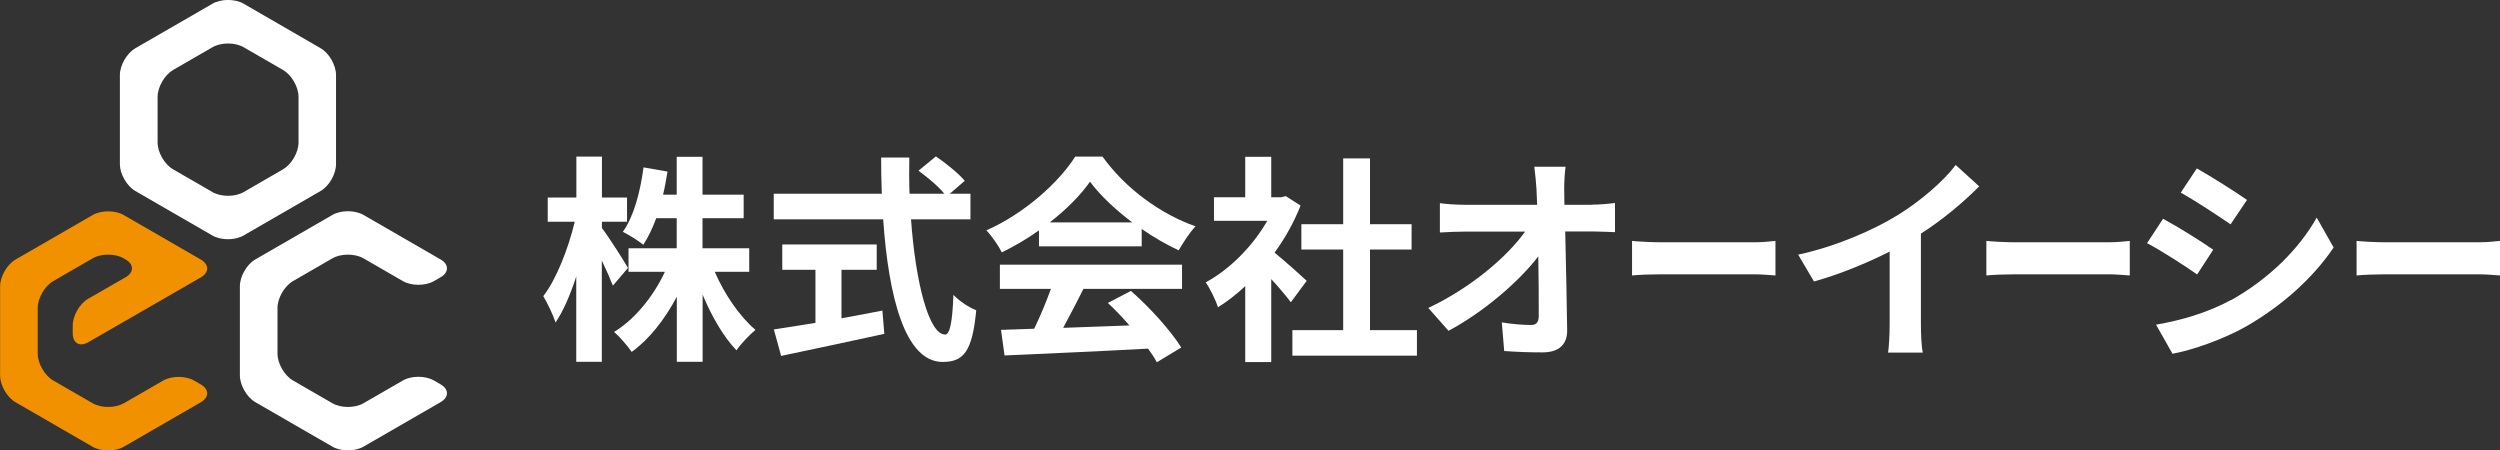
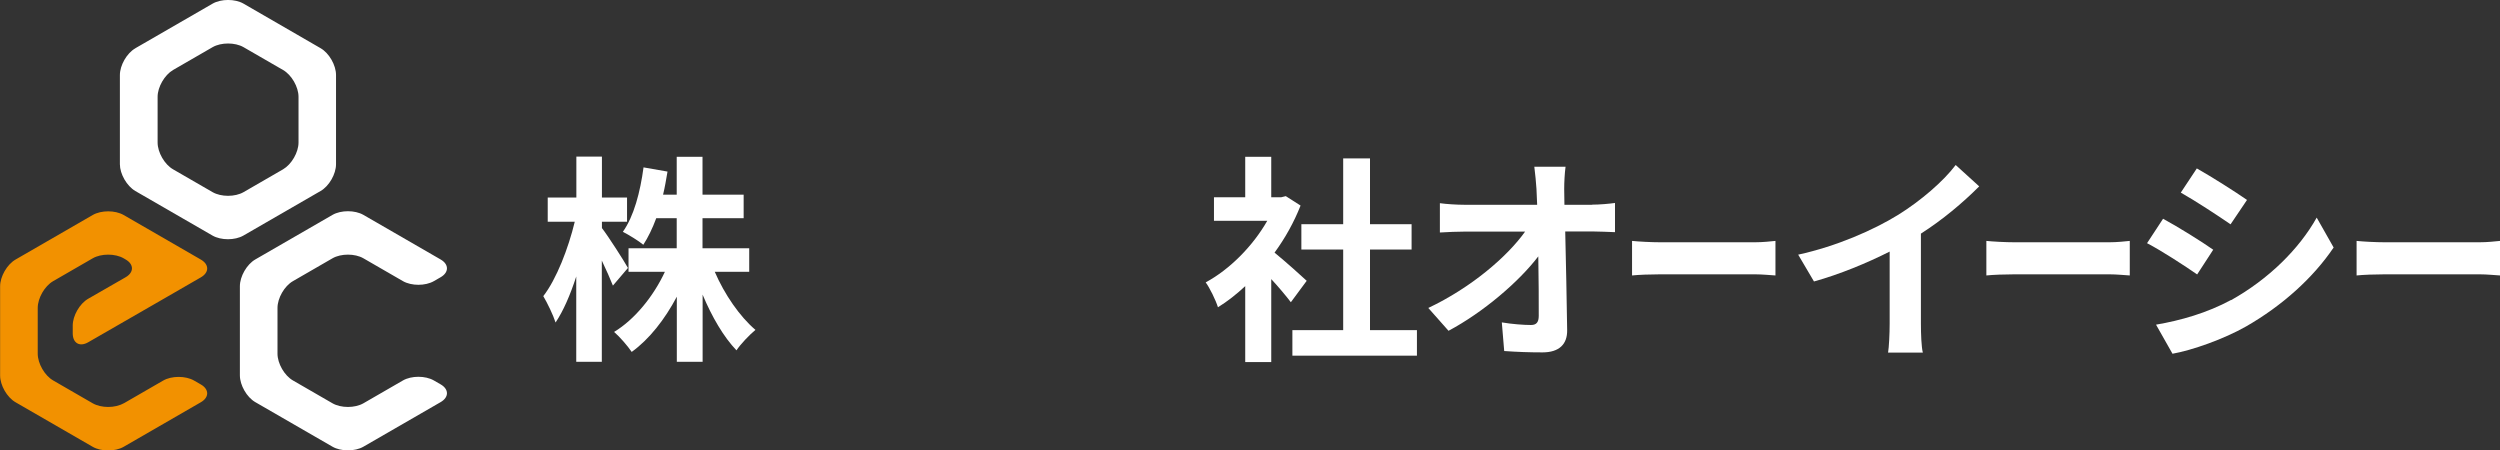
<svg xmlns="http://www.w3.org/2000/svg" id="_レイヤー_2" data-name="レイヤー 2" viewBox="0 0 220 39.63">
  <rect x="0" y="0" width="220" height="39.63" fill="#333333" stroke="none" />
  <defs>
    <style>
      .cls-1 {
        fill: #f29100;
      }

      .cls-2 {
        fill: #fff;
      }
    </style>
  </defs>
  <g id="_ヘッダー" data-name="ヘッダー">
    <g>
      <path class="cls-2" d="M53.93,25.12c-.21-.54-.58-1.37-.97-2.19v8.91h-2.25v-7.51c-.52,1.61-1.14,3.04-1.82,4.05-.21-.66-.72-1.71-1.08-2.32,1.16-1.49,2.21-4.22,2.77-6.55h-2.38v-2.13h2.52v-3.6h2.25v3.6h2.21v2.13h-2.21v.56c.56,.72,1.98,2.94,2.29,3.51l-1.32,1.55Zm8.97-1.2c.85,1.98,2.21,3.95,3.58,5.11-.52,.43-1.3,1.24-1.67,1.8-1.12-1.16-2.17-2.96-2.98-4.9v5.91h-2.27v-5.73c-1.06,2-2.42,3.74-3.97,4.86-.35-.52-1.06-1.34-1.55-1.76,1.82-1.1,3.47-3.14,4.47-5.29h-3.2v-2.07h4.24v-2.65h-1.8c-.33,.89-.72,1.7-1.14,2.34-.39-.33-1.3-.89-1.8-1.14,.97-1.36,1.53-3.5,1.82-5.67l2.11,.37c-.12,.7-.23,1.37-.39,2.03h1.2v-3.33h2.27v3.33h3.62v2.07h-3.62v2.65h4.11v2.07h-3.04Z" />
-       <path class="cls-2" d="M80.17,19.31c.41,5.66,1.59,10.13,3,10.13,.41,0,.64-1.03,.73-3.49,.52,.54,1.38,1.12,2.01,1.35-.35,3.66-1.12,4.55-2.96,4.55-3.31,0-4.76-5.73-5.23-12.55h-9.63v-2.25h9.51c-.04-1.05-.06-2.13-.06-3.19h2.48c-.02,1.06-.02,2.15,.02,3.19h3.06c-.52-.66-1.49-1.45-2.27-2.03l1.53-1.26c.87,.6,2.01,1.51,2.54,2.15l-1.32,1.14h1.82v2.25h-5.25Zm-6.12,8.7c1.18-.21,2.42-.45,3.6-.68l.17,2.05c-3.18,.7-6.59,1.41-9.08,1.94l-.64-2.33c.99-.15,2.27-.35,3.66-.58v-4.67h-2.92v-2.23h8.31v2.23h-3.1v4.26Z" />
-       <path class="cls-2" d="M91.43,20.27c-1.03,.74-2.15,1.39-3.27,1.94-.27-.56-.87-1.43-1.36-1.94,3.31-1.45,6.37-4.2,7.82-6.49h2.4c2.05,2.85,5.13,5.06,8.19,6.14-.58,.6-1.08,1.43-1.49,2.11-1.06-.5-2.19-1.14-3.25-1.88v1.53h-9.04v-1.41Zm-3.43,3.02h16.02v2.13h-8.68c-.56,1.14-1.2,2.34-1.78,3.43,1.86-.06,3.85-.13,5.83-.21-.6-.7-1.26-1.39-1.9-1.98l2.03-1.06c1.72,1.51,3.52,3.52,4.43,4.98l-2.15,1.3c-.19-.37-.46-.78-.77-1.2-4.55,.25-9.34,.45-12.63,.6l-.31-2.25,2.92-.1c.52-1.08,1.06-2.36,1.47-3.51h-4.49v-2.13Zm11.64-3.72c-1.49-1.12-2.83-2.38-3.72-3.58-.83,1.18-2.07,2.44-3.54,3.58h7.26Z" />
      <path class="cls-2" d="M113.59,26.59c-.41-.54-1.06-1.32-1.72-2.03v7.3h-2.29v-6.68c-.77,.72-1.59,1.36-2.4,1.86-.19-.62-.74-1.74-1.08-2.19,2.11-1.14,4.14-3.18,5.42-5.42h-4.69v-2.07h2.75v-3.56h2.29v3.56h.87l.41-.1,1.3,.83c-.58,1.47-1.36,2.87-2.29,4.14,.93,.76,2.42,2.09,2.83,2.48l-1.39,1.88Zm11.1,2.46v2.25h-10.96v-2.25h4.47v-7.09h-3.68v-2.23h3.68v-5.79h2.36v5.79h3.66v2.23h-3.66v7.09h4.13Z" />
      <path class="cls-2" d="M140.11,18.01c.64,0,1.55-.08,2.01-.15v2.57c-.62-.02-1.36-.06-1.88-.06h-2.5c.06,2.83,.14,6.06,.17,8.68,.02,1.24-.7,1.96-2.17,1.96-1.18,0-2.27-.04-3.37-.12l-.21-2.52c.87,.15,1.92,.23,2.57,.23,.48,0,.68-.25,.68-.81,0-1.3,0-3.23-.04-5.23-1.7,2.23-4.84,4.92-7.9,6.55l-1.78-2.01c3.76-1.78,6.95-4.51,8.52-6.72h-5.29c-.7,0-1.53,.04-2.21,.08v-2.58c.56,.08,1.49,.14,2.15,.14h6.41c-.02-.5-.04-.97-.06-1.39-.04-.56-.1-1.28-.19-1.96h2.75c-.08,.6-.12,1.36-.12,1.96l.02,1.39h2.42Z" />
      <path class="cls-2" d="M143.62,21.2c.56,.06,1.69,.12,2.49,.12h8.32c.71,0,1.41-.08,1.81-.12v3.04c-.37-.02-1.16-.1-1.81-.1h-8.32c-.88,0-1.92,.04-2.49,.1v-3.04Z" />
      <path class="cls-2" d="M169.04,28.49c0,.85,.04,2.05,.17,2.54h-3.06c.08-.46,.14-1.68,.14-2.54v-6.35c-2,1.01-4.42,2.01-6.66,2.63l-1.39-2.36c3.39-.74,6.64-2.17,8.81-3.51,1.96-1.22,3.97-2.94,5.05-4.38l2.07,1.88c-1.47,1.47-3.21,2.93-5.13,4.16v7.92Z" />
      <path class="cls-2" d="M174.8,21.2c.56,.06,1.69,.12,2.49,.12h8.32c.71,0,1.41-.08,1.81-.12v3.04c-.37-.02-1.16-.1-1.81-.1h-8.32c-.88,0-1.92,.04-2.49,.1v-3.04Z" />
      <path class="cls-2" d="M194.76,21.98l-1.41,2.17c-1.1-.76-3.1-2.07-4.41-2.75l1.41-2.15c1.3,.7,3.43,2.03,4.42,2.73m1.57,4.43c3.29-1.84,5.98-4.49,7.53-7.26l1.49,2.63c-1.8,2.67-4.53,5.13-7.71,6.95-1.97,1.12-4.74,2.09-6.47,2.4l-1.45-2.56c2.17-.37,4.49-1.03,6.6-2.17m1.41-8.81l-1.45,2.15c-1.09-.75-3.1-2.07-4.38-2.79l1.41-2.13c1.28,.72,3.41,2.07,4.41,2.77" />
      <path class="cls-2" d="M207.38,21.2c.56,.06,1.69,.12,2.49,.12h8.32c.71,0,1.41-.08,1.81-.12v3.04c-.37-.02-1.16-.1-1.81-.1h-8.32c-.88,0-1.92,.04-2.49,.1v-3.04Z" />
      <path class="cls-2" d="M11.91,4.25c-.75,.43-1.36,1.49-1.36,2.36v7.84c0,.86,.61,1.92,1.36,2.36l6.79,3.92c.75,.43,1.97,.43,2.72,0l6.79-3.92c.75-.43,1.36-1.49,1.36-2.36V6.6c0-.87-.61-1.93-1.36-2.36L21.43,.32c-.75-.43-1.97-.43-2.72,0l-6.79,3.92Zm13,1.91c.75,.43,1.36,1.49,1.36,2.36v4.02c0,.87-.61,1.92-1.36,2.36l-3.48,2.01c-.75,.43-1.97,.43-2.72,0l-3.48-2.01c-.75-.43-1.36-1.49-1.36-2.36v-4.02c0-.86,.61-1.92,1.36-2.36l3.48-2.01c.75-.43,1.97-.43,2.72,0l3.48,2.01Z" />
      <path class="cls-2" d="M38.18,33.48c-.75-.43-1.97-.43-2.72,0l-3.48,2.01c-.75,.43-1.97,.43-2.72,0l-3.48-2.01c-.75-.43-1.36-1.49-1.36-2.36v-4.02c0-.87,.61-1.93,1.36-2.36l3.48-2.01c.75-.43,1.97-.43,2.72,0l3.48,2.01c.75,.43,1.97,.43,2.72,0l.59-.34c.75-.43,.75-1.14,0-1.57l-6.79-3.92c-.75-.43-1.97-.43-2.72,0l-6.79,3.92c-.75,.43-1.36,1.49-1.36,2.36v7.84c0,.87,.61,1.93,1.36,2.36l6.79,3.92c.75,.43,1.97,.43,2.72,0l6.79-3.92c.75-.43,.75-1.14,0-1.57l-.59-.34Z" />
      <path class="cls-1" d="M10.88,35.49c-.75,.43-1.97,.43-2.72,0l-3.48-2.01c-.75-.43-1.36-1.49-1.36-2.36v-4.02c0-.87,.61-1.93,1.36-2.36l3.48-2.01c.75-.43,1.97-.43,2.72,0l.17,.1c.75,.43,.75,1.14,0,1.57l-3.29,1.89c-.75,.43-1.36,1.49-1.36,2.36v.68c0,.87,.61,1.22,1.36,.79l6.6-3.8c.75-.43,1.98-1.14,2.72-1.57l.59-.34c.75-.43,.75-1.14,0-1.57l-6.79-3.92c-.75-.43-1.97-.43-2.72,0l-6.79,3.92c-.75,.43-1.36,1.49-1.36,2.36v7.84c0,.87,.61,1.93,1.36,2.36l6.79,3.92c.75,.43,1.97,.43,2.72,0l6.79-3.92c.75-.43,.75-1.14,0-1.57l-.59-.34c-.75-.43-1.97-.43-2.72,0l-3.48,2.01Z" />
    </g>
  </g>
</svg>